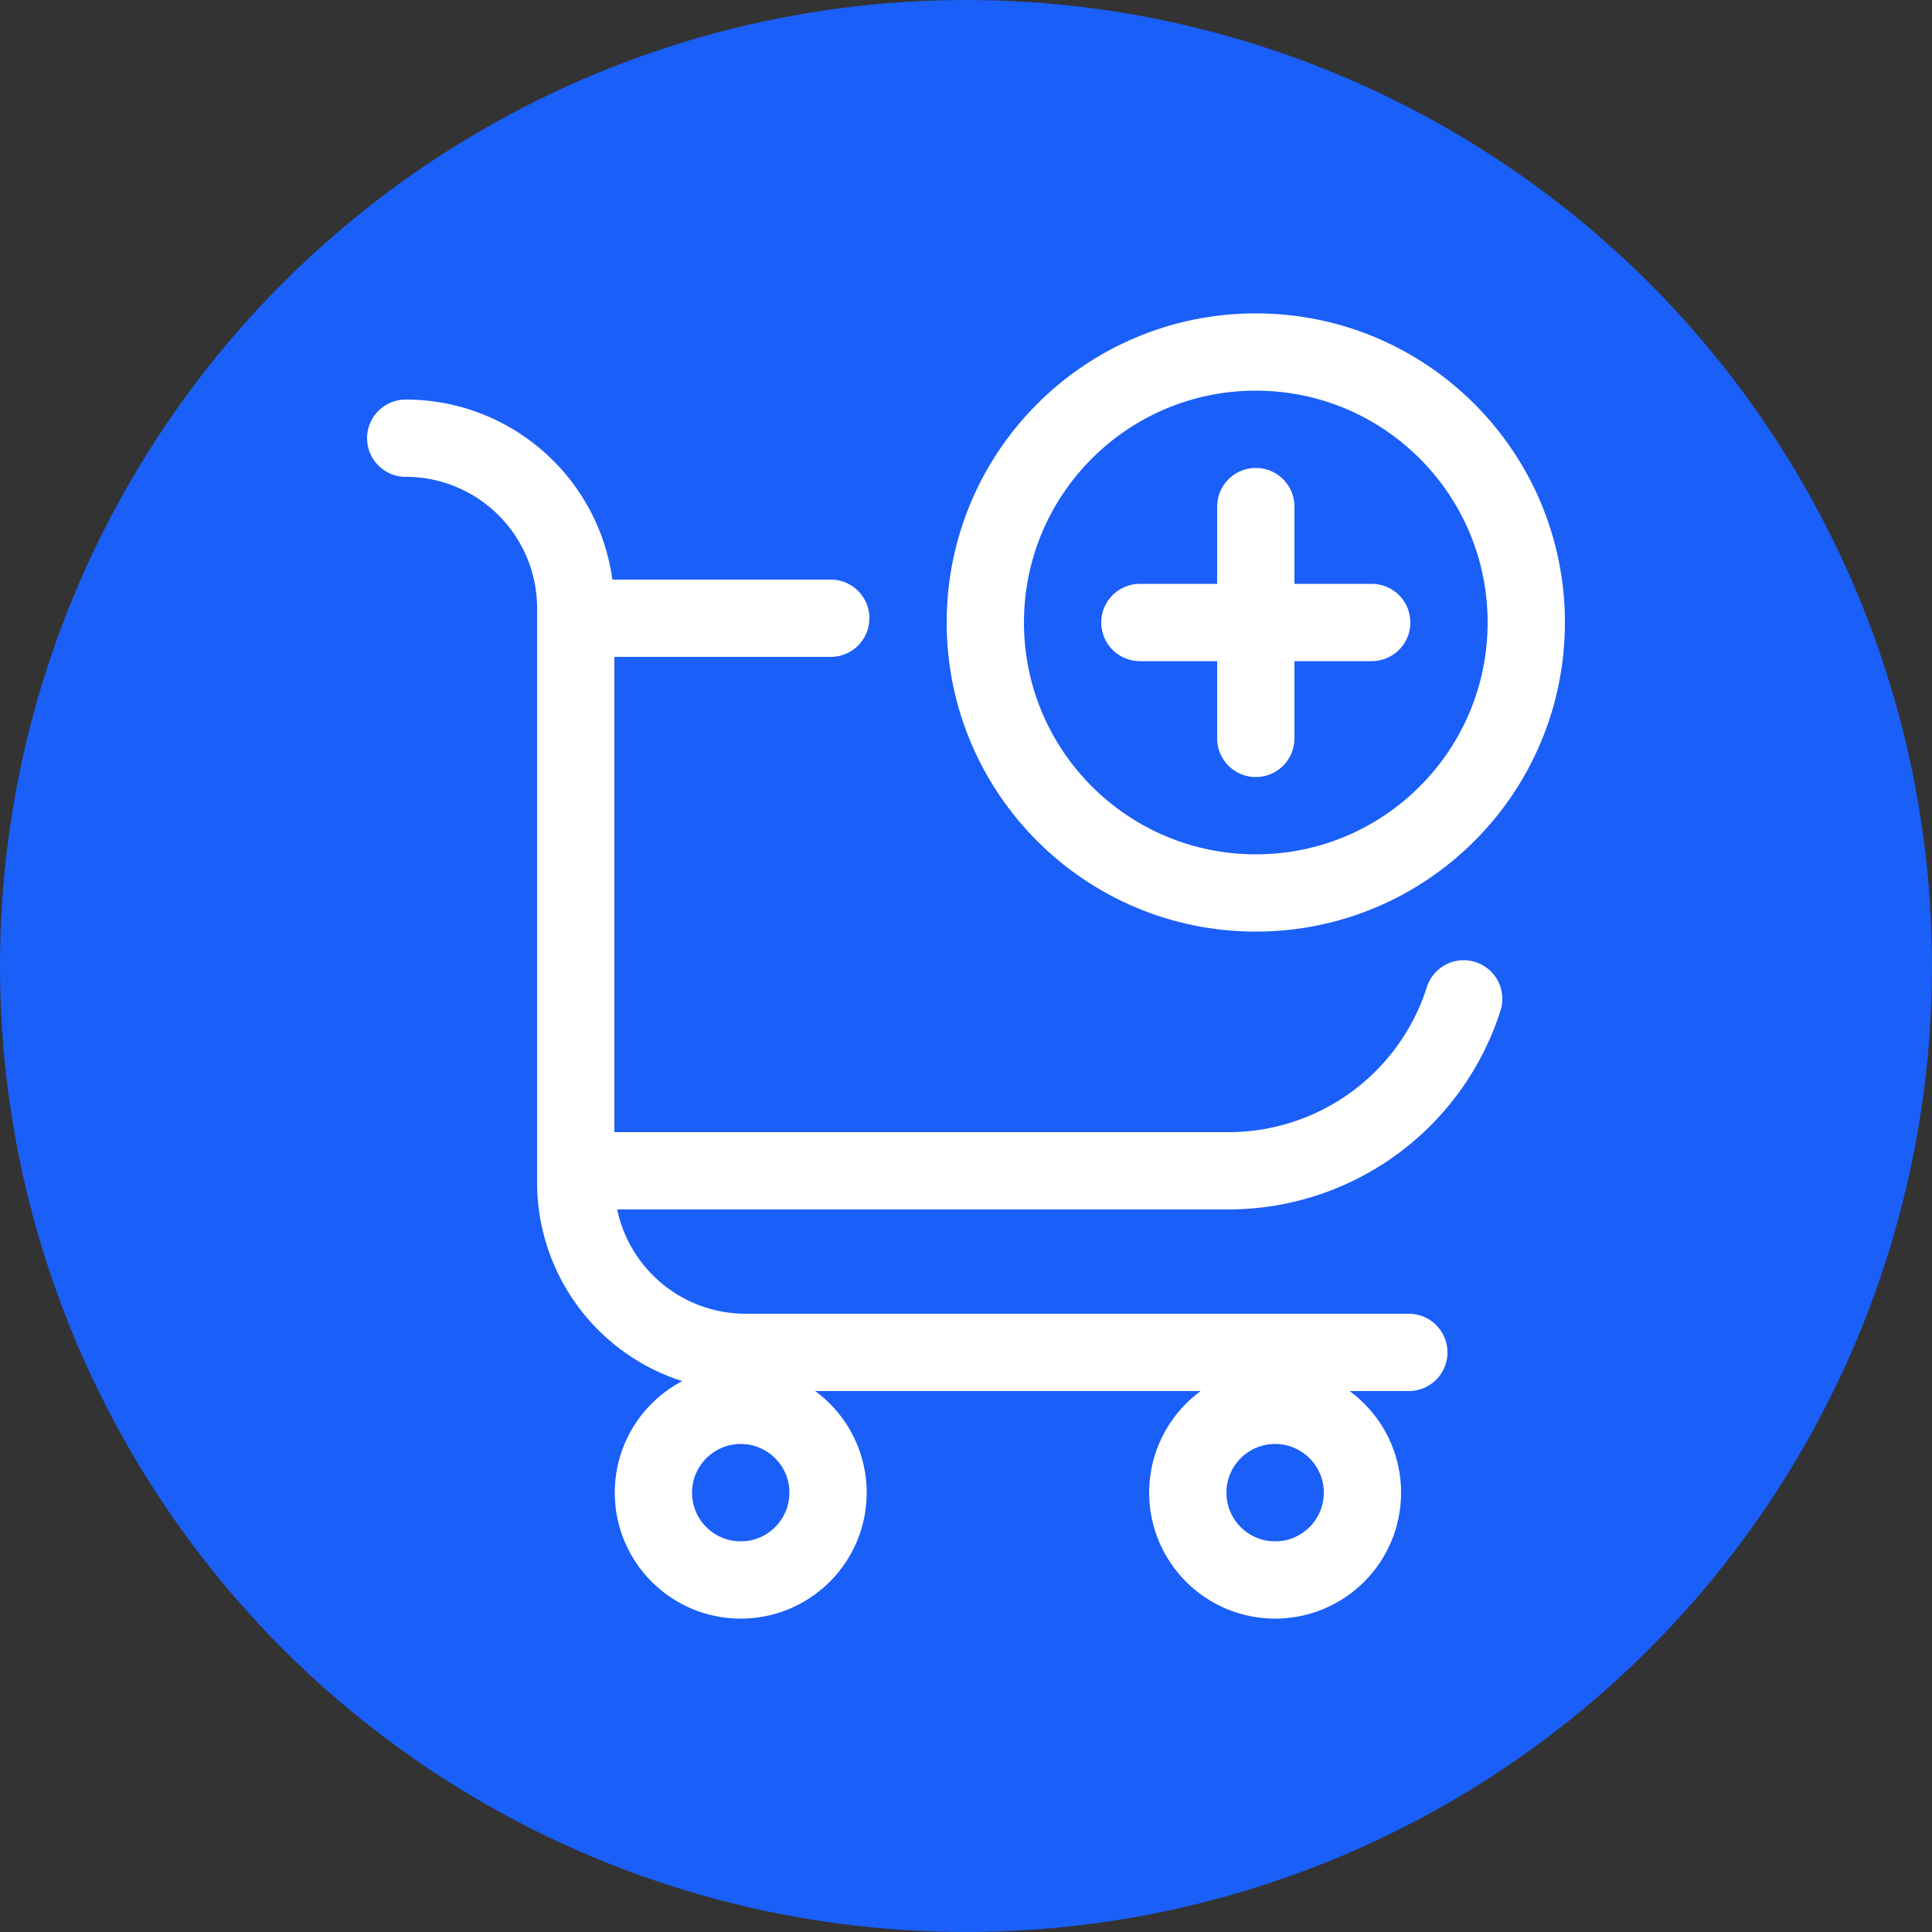
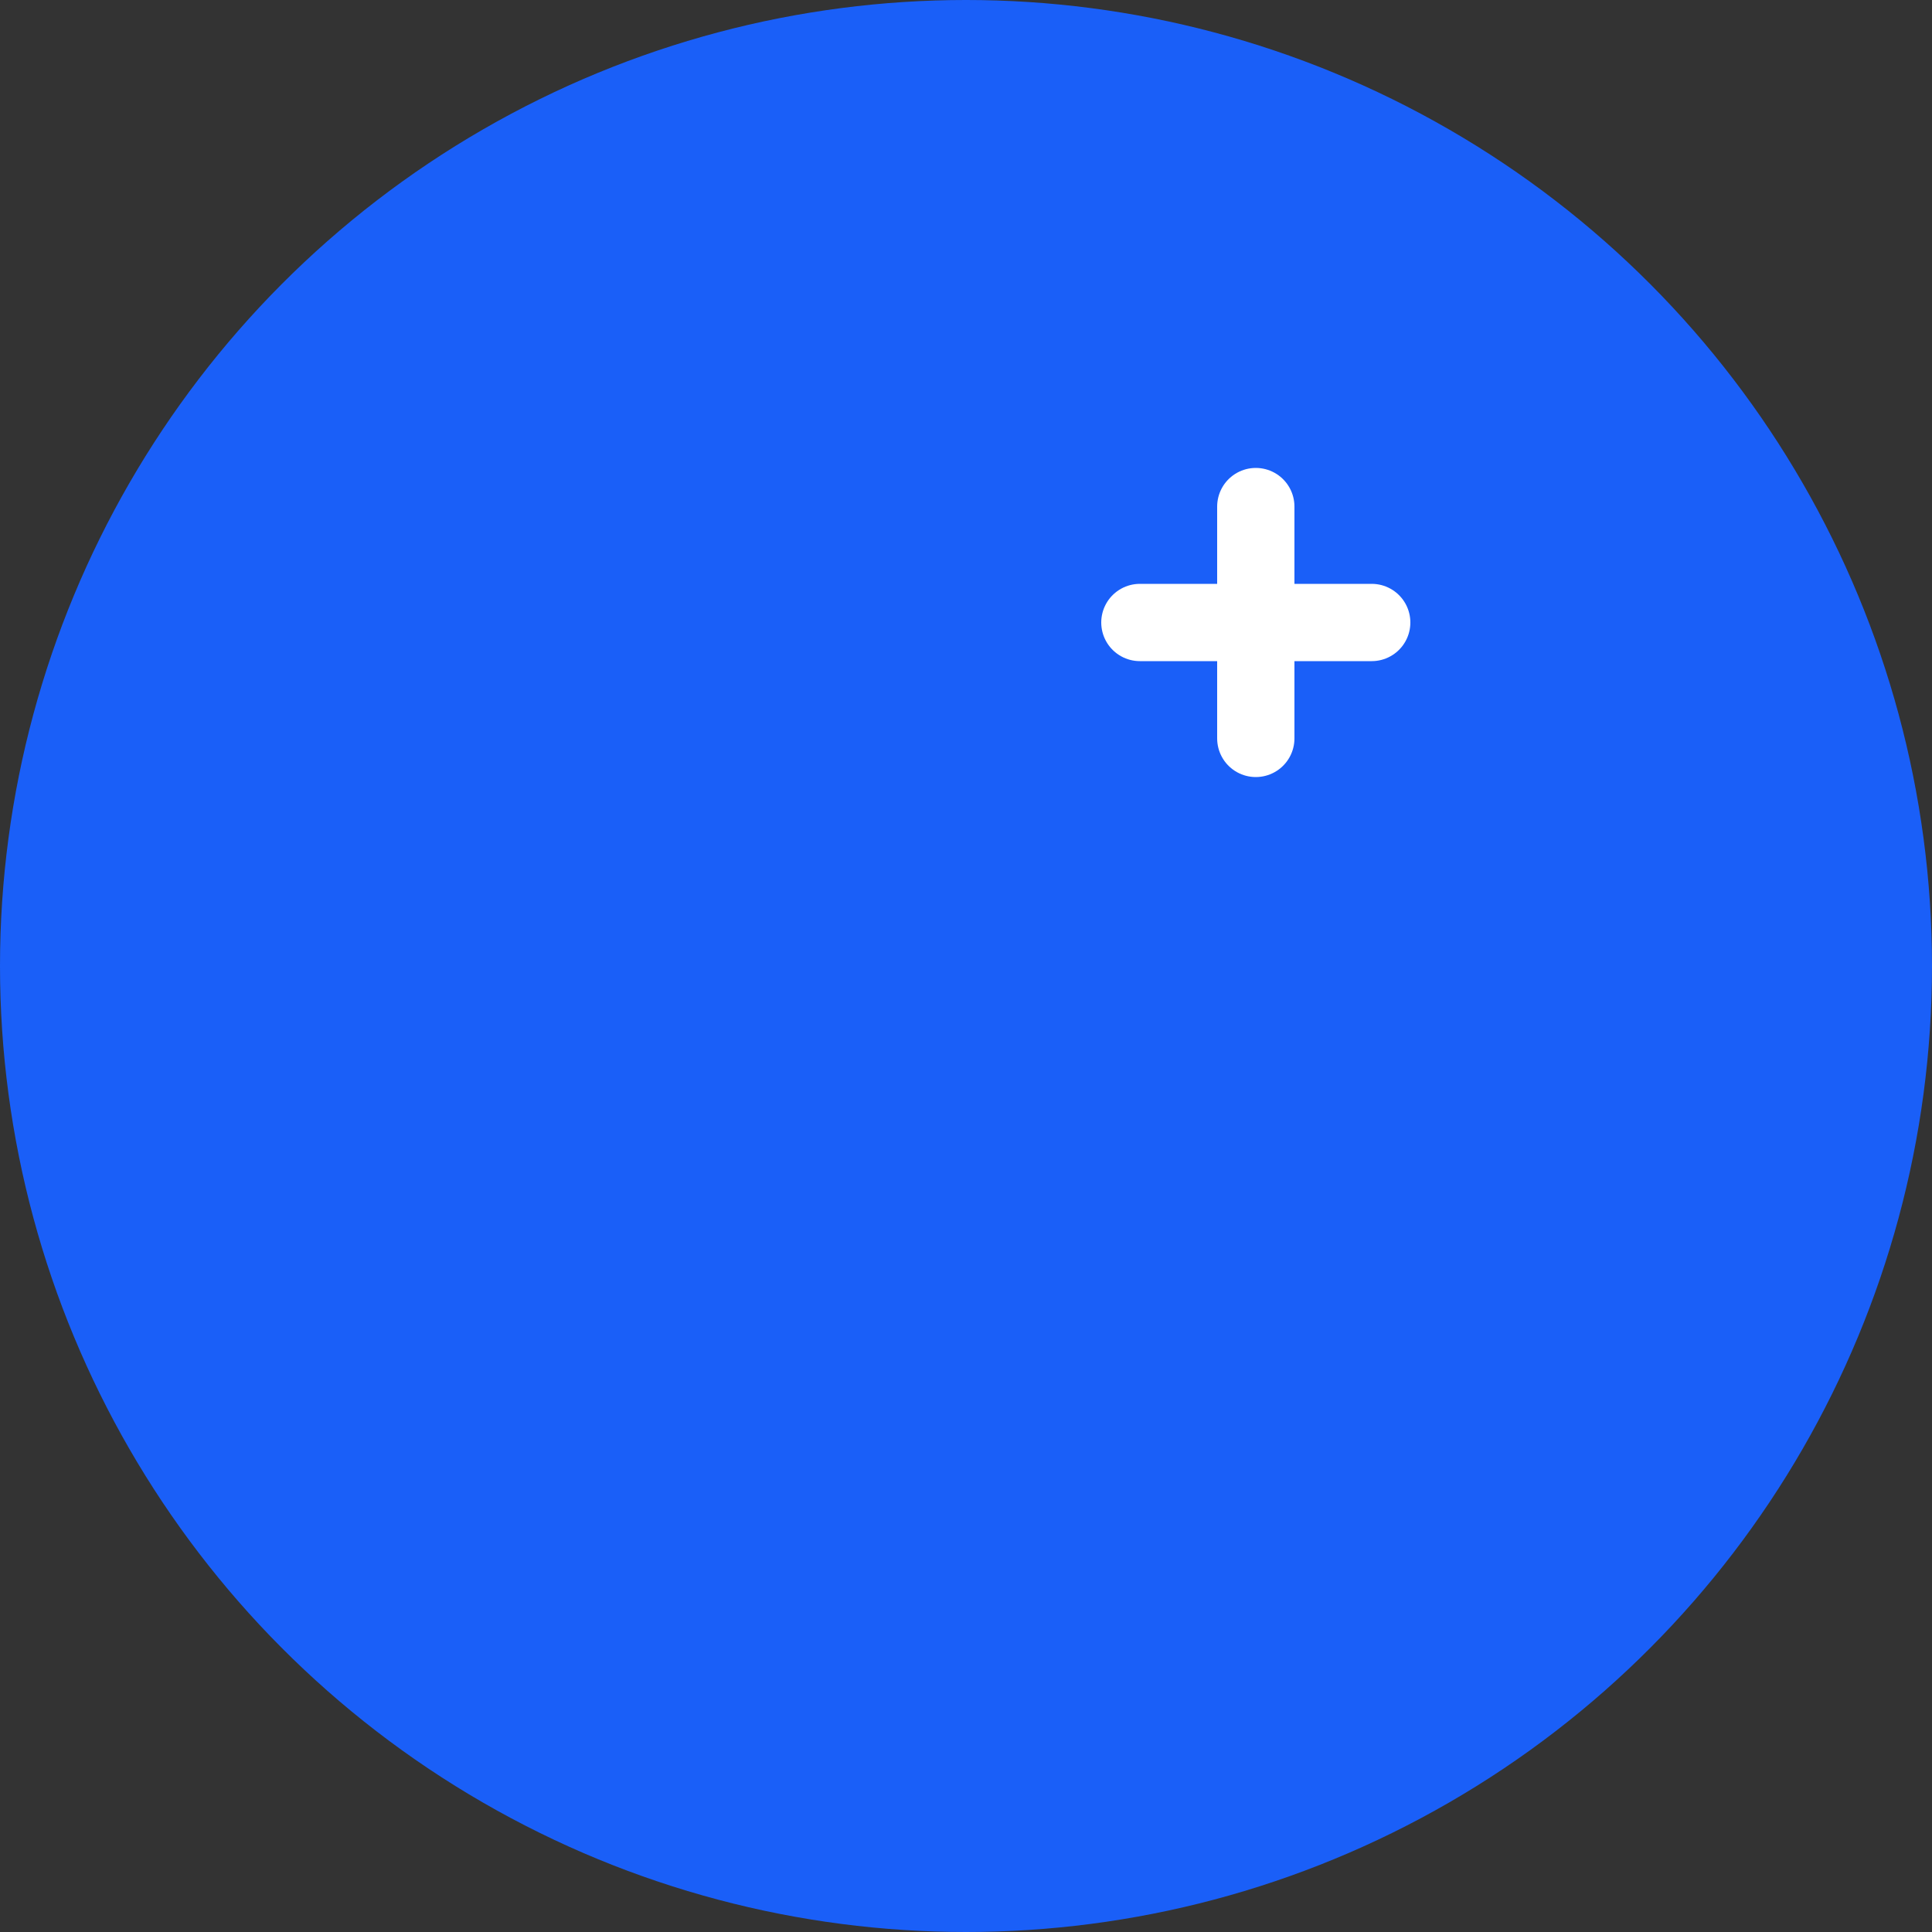
<svg xmlns="http://www.w3.org/2000/svg" viewBox="0 0 50 50">
  <rect x="0" y="0" width="50" height="50" fill="#333333" stroke="none" />
  <defs>
    <style>.cls-1{fill:#1a5ff8;}.cls-2{fill:none;stroke:#fff;stroke-linecap:round;stroke-linejoin:round;stroke-width:2px;}</style>
  </defs>
  <title>80</title>
  <g id="Layer_1" data-name="Layer 1">
    <circle class="cls-1" cx="25" cy="25" r="25" />
-     <path class="cls-2" d="M10.5,11.34h0a4.4,4.4,0,0,1,4.4,4.4V30.57A4.4,4.4,0,0,0,19.3,35H36.46" />
-     <circle class="cls-2" cx="33" cy="38.63" r="2.26" />
-     <circle class="cls-2" cx="19.17" cy="38.63" r="2.26" />
-     <path class="cls-2" d="M37.88,25.85a6.39,6.39,0,0,1-6.08,4.45H14.9V16h6.6" />
    <line class="cls-2" x1="29.5" y1="16.11" x2="35.5" y2="16.11" />
    <line class="cls-2" x1="32.5" y1="13.11" x2="32.5" y2="19.11" />
-     <circle class="cls-2" cx="32.5" cy="16.11" r="7" />
  </g>
</svg>